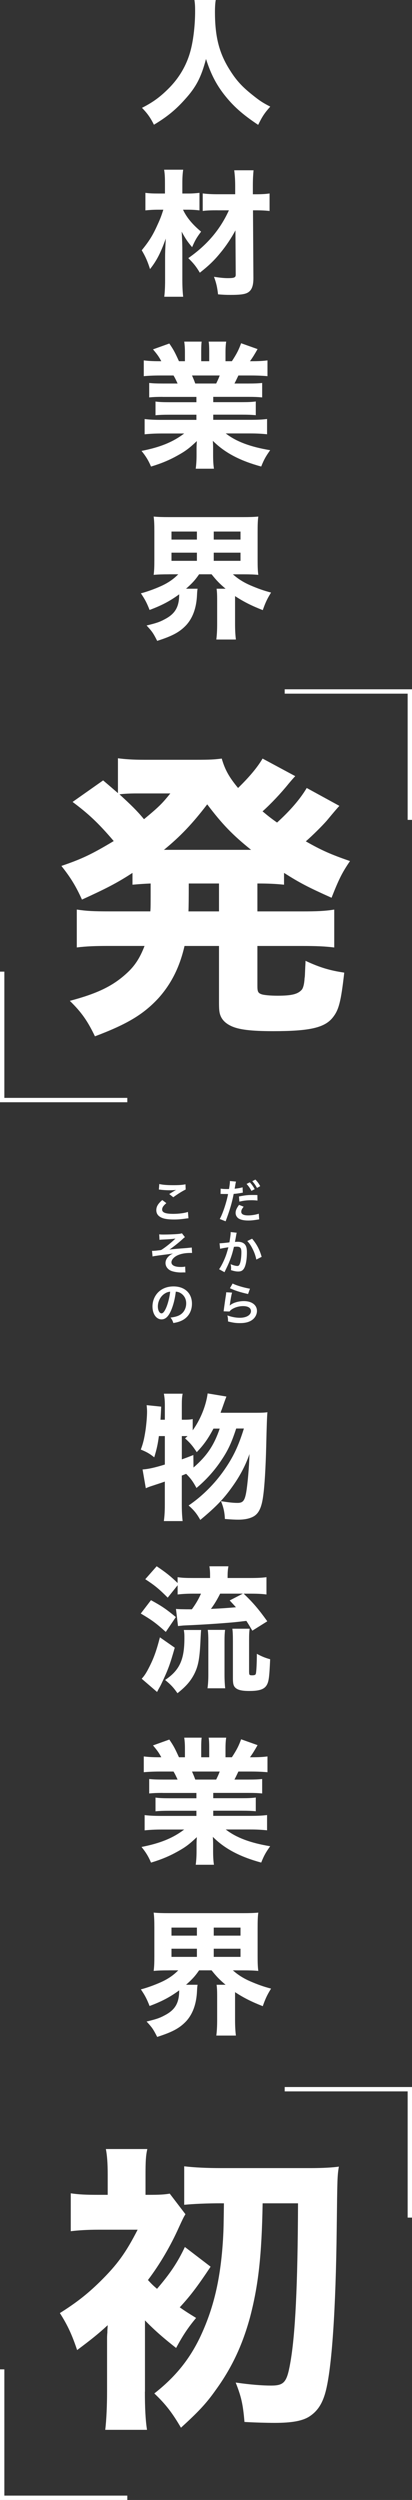
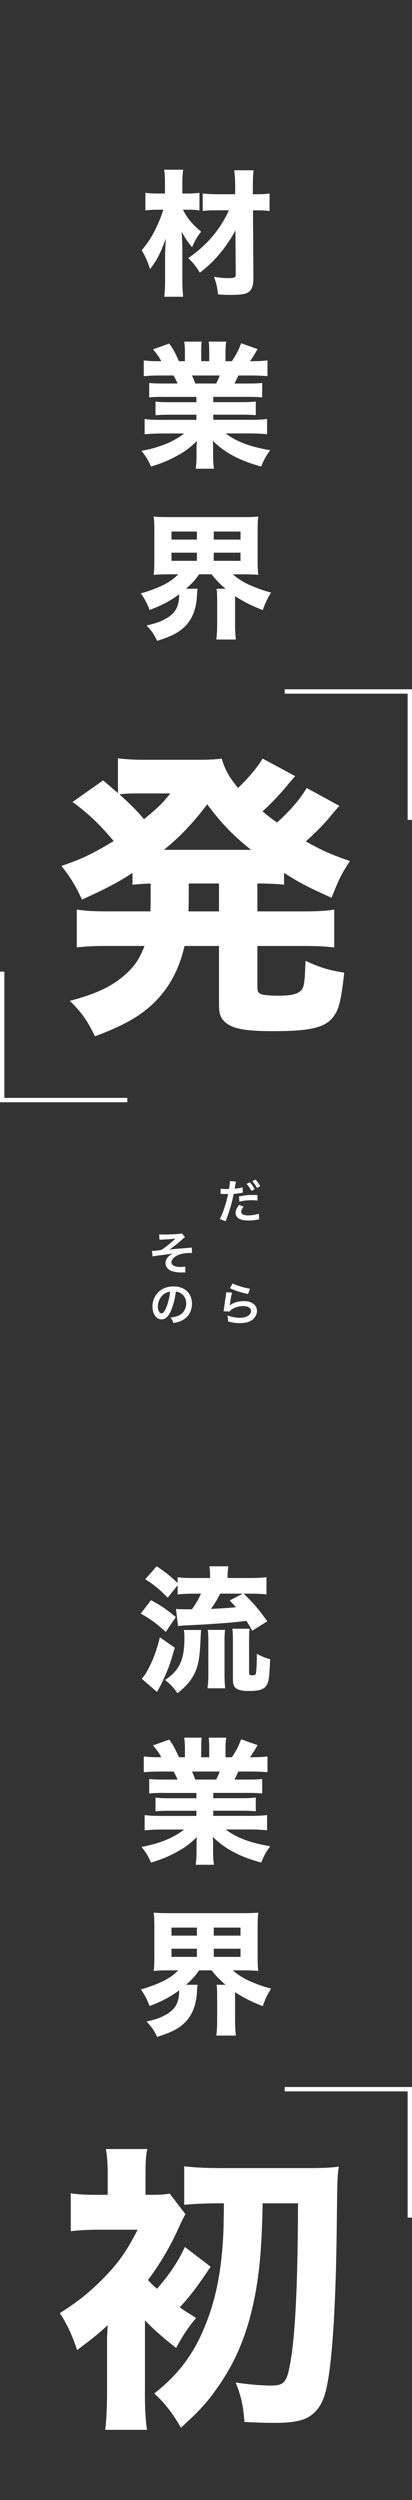
<svg xmlns="http://www.w3.org/2000/svg" id="_レイヤー_2" viewBox="0 0 149.58 905.55">
  <rect x="0" y="0" width="149.58" height="905.55" fill="#333333" stroke="none" />
  <defs>
    <style>.cls-1{fill:#fff;}.cls-2{fill:none;stroke:#fff;stroke-miterlimit:10;stroke-width:1.58px;}</style>
  </defs>
  <g id="_レイヤー_1-2">
    <g>
      <g>
        <path class="cls-1" d="M80.11,430.55c.61,.1,1.28,.15,2.26,.15,.2,0,.39,0,.78-.02,.15-.81,.32-2.11,.32-2.58,0-.07,0-.17-.02-.3l2.23,.2c-.1,.37-.12,.46-.27,1.32-.03,.2-.07,.44-.12,.74-.02,.08-.05,.22-.1,.52,1.1-.1,2.09-.27,2.88-.51l.08,1.94c-.08,.02-.14,.02-.15,.02l-.39,.07c-1.13,.2-2.36,.35-2.77,.35-.62,3.25-1.47,6.07-2.93,9.93l-2.12-.83c1.1-1.96,2.44-6.02,3.02-9.04h-.17l-.37-.02h-1.2c-.24-.02-.54-.02-.67-.02-.08,0-.17,0-.32,.02l.03-1.96Zm8.36,6.53c-.67,.86-.88,1.26-.88,1.87,0,.86,.84,1.3,2.53,1.3,1.23,0,2.85-.27,3.83-.62l.15,2.06c-.3,.03-.39,.05-.83,.12-1.4,.22-2.14,.29-3.14,.29-1.5,0-2.58-.22-3.39-.67-.73-.42-1.2-1.23-1.2-2.07,0-.89,.32-1.65,1.25-2.93l1.67,.67Zm5.01-2.21c-.81-.08-1.28-.12-2.12-.12-1.67,0-2.78,.12-4.45,.51l-.15-1.87c2.38-.46,3.2-.54,5.02-.54,.51,0,.89,0,1.67,.02l.03,2.01Zm-2.78-6.61c.74,.79,1.2,1.43,1.77,2.48l-1.18,.62c-.56-1.03-1.03-1.7-1.77-2.51l1.18-.59Zm2.61,2.04c-.51-.93-1.06-1.72-1.72-2.44l1.13-.59c.76,.78,1.23,1.42,1.75,2.38l-1.16,.66Z" />
-         <path class="cls-1" d="M85.94,446.52c-.05,.15-.1,.34-.13,.52-.03,.22-.05,.3-.1,.57q-.05,.35-.29,1.62c-.07,.37-.07,.4-.12,.62,.49-.03,.73-.05,1.05-.05,1.11,0,1.94,.3,2.5,.89,.57,.64,.79,1.45,.79,2.98,0,2.9-.49,5.21-1.3,6.14-.47,.56-.98,.76-1.87,.76-.78,0-1.47-.14-2.6-.49,.02-.34,.03-.57,.03-.74,0-.44-.03-.78-.17-1.43,.91,.4,1.87,.66,2.46,.66,.49,0,.76-.32,1.01-1.15,.27-.88,.44-2.41,.44-3.84,0-1.55-.39-2.01-1.72-2.01-.34,0-.59,.02-.98,.05-.51,2.06-.66,2.56-1.03,3.66-.59,1.69-1.05,2.77-2.02,4.74q-.08,.17-.25,.51c-.05,.1-.05,.12-.14,.29l-1.96-1.08c.51-.67,1.18-1.89,1.75-3.17,.73-1.65,.96-2.36,1.64-4.77-.86,.1-2.46,.39-3.02,.54l-.2-1.99c.62,0,2.66-.2,3.59-.34,.3-1.82,.44-2.85,.44-3.41v-.32l2.19,.24Zm5.58,2.16c1.69,1.97,2.75,3.98,3.47,6.58l-1.92,.98c-.32-1.45-.71-2.56-1.35-3.83-.61-1.25-1.15-2.02-1.94-2.88l1.74-.84Z" />
        <path class="cls-1" d="M84.24,468.22c-.25,.93-.54,2.5-.76,4.15q-.03,.24-.08,.49l.03,.03c.98-.94,3.07-1.6,5.11-1.6,2.87,0,4.75,1.42,4.75,3.57,0,1.23-.66,2.48-1.74,3.25-1.1,.79-2.5,1.15-4.45,1.15-1.45,0-2.38-.12-4.3-.59-.02-1.05-.05-1.38-.25-2.18,1.65,.57,3.1,.84,4.54,.84,2.38,0,4.03-.99,4.03-2.43,0-1.13-1.06-1.8-2.85-1.8-1.5,0-3.07,.46-4.2,1.23-.3,.22-.4,.32-.76,.73l-2.12-.07c.05-.3,.05-.37,.13-1.01,.14-1.05,.4-2.92,.71-4.91,.07-.4,.08-.61,.1-.98l2.11,.12Zm.22-3.3c1.16,.64,4.38,1.6,6.29,1.87l-.69,1.94c-2.88-.66-4.65-1.21-6.58-2.11l.98-1.7Z" />
-         <path class="cls-1" d="M60.39,435.81c-1.06,.88-1.53,1.58-1.53,2.31,0,1.1,1.23,1.57,4.08,1.57,2.01,0,4.22-.3,5.29-.71l.19,2.31c-.29,.02-.39,.02-.74,.07-2.02,.29-3.1,.37-4.55,.37-1.84,0-3.32-.19-4.22-.56-1.45-.56-2.16-1.5-2.16-2.82s.66-2.39,2.17-3.66l1.47,1.11Zm-2.56-6.93c1.3,.3,2.8,.42,5.06,.42,2.14,0,3.34-.08,4.45-.32l.07,1.89c-1.01,.46-2.83,1.58-4.5,2.8l-1.47-1.16c.88-.56,1.7-1.06,2.48-1.5-.74,.1-1.47,.13-2.53,.13-.86,0-2.26-.08-3.09-.2-.34-.03-.39-.05-.62-.05l.15-2.01Z" />
        <path class="cls-1" d="M57.8,447.1c.54,.07,.88,.08,1.65,.08,1.52,0,3.69-.08,5.01-.19,.81-.07,1.23-.13,1.58-.27l1.1,1.4c-.35,.25-.44,.32-.98,.83-1.21,1.11-3.12,2.63-4.64,3.68,.84-.12,2.06-.24,4.1-.4,1.06-.08,1.84-.14,2.23-.17,.61-.07,1.05-.1,1.2-.12,.27-.02,.32-.02,.56-.07l.12,1.97h-.51c-1.92,0-3.44,.27-4.69,.83-1.37,.62-2.29,1.65-2.29,2.56,0,1.1,1.21,1.7,3.39,1.7,.64,0,1.11-.03,1.6-.15l.08,2.14c-.19-.02-.39-.02-.62-.02-.12,0-.39,0-.86,.02h-.22c-1.03,0-2.26-.19-3.14-.47-1.45-.46-2.38-1.62-2.38-2.95,0-.79,.32-1.55,.91-2.19,.47-.51,.89-.81,1.8-1.28-.73,.14-1.26,.22-2.07,.32-.76,.1-1.38,.17-1.85,.24-.67,.08-1.58,.2-2.71,.37-.34,.05-.46,.08-.78,.17l-.2-2.06c.12,.02,.22,.02,.27,.02,.34,0,1.05-.05,1.45-.1,.08-.02,.3-.03,.64-.08,.4-.03,.57-.07,.96-.13,1.48-.89,3.91-2.85,5.18-4.15-1.3,.19-1.91,.24-4.7,.37-.44,.02-.73,.05-1.08,.1l-.1-1.99Z" />
        <path class="cls-1" d="M62.08,474.74c-.96,2.18-2.04,3.17-3.42,3.17-1.92,0-3.3-1.96-3.3-4.67,0-1.85,.66-3.59,1.85-4.91,1.42-1.55,3.41-2.36,5.8-2.36,4.05,0,6.68,2.46,6.68,6.26,0,2.92-1.52,5.24-4.1,6.29-.81,.34-1.47,.51-2.65,.71-.29-.89-.49-1.26-1.03-1.97,1.55-.2,2.56-.47,3.35-.93,1.47-.81,2.34-2.41,2.34-4.22,0-1.62-.73-2.93-2.07-3.74-.52-.3-.96-.44-1.7-.51-.32,2.65-.91,4.97-1.75,6.88Zm-2.48-6.04c-1.42,1.01-2.29,2.75-2.29,4.55,0,1.38,.59,2.48,1.33,2.48,.56,0,1.13-.71,1.74-2.16,.64-1.52,1.2-3.79,1.4-5.7-.88,.1-1.48,.34-2.17,.83Z" />
      </g>
      <g>
-         <path class="cls-1" d="M78.34,0c-.2,.84-.3,2.66-.3,4.34,0,9.03,1.53,15,5.48,21.16,2.27,3.6,4.34,5.87,7.99,8.78,2.76,2.22,3.9,2.96,6.61,4.34-2.12,2.37-2.91,3.6-4.39,6.61-5.72-3.8-9.08-6.81-12.33-10.95-2.96-3.8-4.88-7.55-6.61-12.93-1.73,6.61-3.6,10.21-7.65,14.65-3.35,3.75-6.46,6.31-11.25,9.18-1.33-2.66-2.42-4.14-4.34-6.12,3.8-1.92,6.36-3.75,9.42-6.76,4.09-4,6.96-8.88,8.34-14.45,.94-3.7,1.53-8.98,1.53-13.76,0-1.87-.05-2.76-.25-4.09h7.75Z" />
        <path class="cls-1" d="M66.45,75.97c1.28,2.76,3.4,5.33,6.56,7.94-1.68,2.22-2.22,3.21-3.26,5.62-1.63-1.92-2.32-2.91-3.8-5.62,.2,3.11,.25,4.93,.25,7.4v10.21c0,2.27,.1,4.29,.3,5.97h-6.86c.2-1.63,.3-3.65,.3-5.97v-8.24c0-1.83,.05-3.01,.25-6.86-1.92,5.33-3.35,8.04-5.72,11.05-.89-2.81-1.68-4.59-3.01-6.81,2.71-3.35,4-5.38,5.72-9.22,.99-2.12,1.43-3.31,2.12-5.48h-1.87c-1.83,0-3.26,.1-4.64,.25v-6.36c1.43,.2,2.71,.25,4.88,.25h2.22v-3.7c0-2.02-.05-3.35-.3-4.93h6.91c-.2,1.43-.3,2.76-.3,4.88v3.75h2.32c1.43,0,2.61-.1,3.9-.25v6.36c-1.18-.15-2.61-.25-3.8-.25h-2.17Zm12.53,.2c-2.42,0-4,.05-5.38,.25v-6.36c1.53,.2,3.16,.3,5.48,.3h6.31v-2.61c0-2.47-.1-4-.35-6.07h7.01c-.15,1.63-.25,3.35-.25,5.53v3.16h1.04c2.17,0,3.8-.1,5.03-.3v6.36c-1.18-.15-2.86-.25-5.03-.25h-.99l.15,24.57c0,3.01-.69,4.59-2.32,5.38-1.09,.49-2.66,.69-6.02,.69-1.68,0-2.61-.05-4.49-.2-.3-2.52-.59-3.95-1.48-6.36,2.17,.35,3.75,.49,5.03,.49,2.37,0,2.86-.25,2.86-1.23l-.1-16.08c-1.38,2.61-3.4,5.67-5.38,8.04-2.27,2.81-4.29,4.74-7.55,7.3-1.38-2.32-2.32-3.45-4.19-5.28,6.86-4.79,11.54-10.31,14.75-17.32h-4.14Z" />
        <path class="cls-1" d="M59.05,143.75c-2.17,0-3.26,.05-4.88,.2v-5.23c1.43,.15,2.56,.2,4.88,.2h5.43c-.74-1.58-.94-2.02-1.48-2.91h-4.88c-2.37,0-4.39,.1-5.92,.25v-5.72c1.58,.2,3.16,.3,5.62,.3h.74c-.84-1.58-1.38-2.37-3.01-4.29l5.92-2.12c1.58,2.32,1.97,3.06,3.5,6.41h2.17v-3.35c0-1.53-.1-2.71-.25-3.75h6.31c-.1,.89-.15,1.92-.15,3.45v3.65h2.91v-3.65c0-1.48-.05-2.52-.2-3.45h6.36c-.15,.89-.25,2.22-.25,3.75v3.35h2.32c1.68-2.57,2.47-4.05,3.35-6.51l5.97,2.12c-1.04,1.83-1.78,3.06-2.76,4.39h.69c2.61,0,4.09-.1,5.67-.3v5.72c-1.53-.15-3.6-.25-6.02-.25h-4.54c-.89,1.87-.94,1.97-1.43,2.91h5.13c2.32,0,3.5-.05,4.93-.2v5.23c-1.68-.15-2.71-.2-4.93-.2h-12.83v1.92h10.51c2.07,0,3.55-.05,4.93-.25v4.98c-1.43-.15-2.81-.2-4.93-.2h-10.51v1.87h13.42c2.86,0,4.64-.1,6.12-.3v5.53c-1.92-.2-3.75-.3-6.07-.3h-8.93c3.8,2.96,8.93,4.88,16.13,6.07-1.63,2.27-2.27,3.45-3.26,5.92-7.79-2.12-13.27-5.03-17.56-9.32,.1,1.68,.1,1.92,.1,3.16v2.02c0,2.07,.1,3.6,.3,4.93h-6.61c.2-1.48,.3-3.01,.3-4.93v-1.97c0-1.18,0-1.33,.1-3.11-2.71,2.57-4.14,3.65-7.01,5.23-2.91,1.63-5.82,2.86-9.62,4-.89-2.12-1.87-3.75-3.45-5.67,6.86-1.33,11.49-3.26,15.49-6.31h-8.19c-2.42,0-4.24,.1-6.17,.3v-5.53c1.58,.2,3.35,.3,6.12,.3h12.68v-1.87h-9.92c-2.12,0-3.5,.05-4.93,.2v-4.98c1.28,.2,2.76,.25,4.93,.25h9.92v-1.92h-12.28Zm19.44-4.83c.64-1.33,.84-1.73,1.28-2.91h-10.06c.49,1.13,.74,1.68,1.18,2.91h7.6Z" />
        <path class="cls-1" d="M61.22,208.03c-2.32,0-3.9,.05-5.43,.2,.2-1.58,.25-2.91,.25-5.38v-10.26c0-2.61-.05-3.85-.25-5.48,1.58,.15,3.01,.2,5.57,.2h26.89c2.52,0,3.95-.05,5.53-.2-.2,1.43-.25,2.91-.25,5.48v10.26c0,2.47,.05,3.95,.25,5.38-1.58-.15-3.06-.2-5.53-.2h-3.7c1.83,1.63,3.85,2.91,6.36,4,2.76,1.18,4.83,1.92,7.5,2.61-1.38,2.22-2.02,3.55-3.01,6.36-4.05-1.58-6.91-3.01-10.06-5.08v10.11c0,2.22,.1,3.95,.3,5.62h-7.1c.2-1.63,.3-3.35,.3-5.67v-8.78c0-1.78-.05-2.81-.2-3.95h3.26c-2.22-1.87-3.31-3.01-5.08-5.23h-4.54c-1.48,2.17-2.61,3.35-4.74,5.23h4.19c-.1,.59-.15,1.09-.2,2.17-.2,4.74-1.53,8.44-4,11.1-2.37,2.47-4.93,3.85-10.46,5.62-1.43-2.81-1.83-3.4-3.85-5.57,3.45-.84,4.69-1.23,6.51-2.22,3.85-1.97,5.33-4.49,5.33-9.08-3.31,2.42-6.27,4-10.75,5.67-1.09-2.76-1.73-3.9-3.16-6.02,2.47-.64,5.23-1.68,7.4-2.66,2.57-1.18,4.49-2.52,6.17-4.24h-3.5Zm1.04-12.58h9.23v-2.91h-9.23v2.91Zm0,7.7h9.23v-2.96h-9.23v2.96Zm15.34-7.7h9.72v-2.91h-9.72v2.91Zm0,7.7h9.72v-2.96h-9.72v2.96Z" />
      </g>
      <path class="cls-1" d="M54.58,330.13c.11-1.32,.11-1.87,.11-10.11-2.53,.11-4.06,.22-6.59,.44v-4.28c-5.71,3.73-9.89,5.82-18.34,9.67-2.2-4.83-4.06-7.91-7.47-12.19,7.47-2.53,11.09-4.28,19-9.01-5.71-6.7-9.34-10-14.94-14.17l11.09-7.8c2.86,2.42,3.73,3.19,5.38,4.61v-12.63c2.42,.33,5.27,.55,9.67,.55h18.78c5.05,0,6.7-.11,9.23-.44,1.21,4.17,2.75,6.81,5.93,10.66,4.06-3.95,7.03-7.47,8.9-10.66l11.86,6.37q-.66,.66-2.42,2.75c-2.75,3.41-6.37,7.25-9.45,10,1.98,1.65,3.08,2.53,5.27,4.06,4.72-4.28,8.35-8.46,10.77-12.52l11.86,6.48q-.88,.88-4.61,5.38c-1.65,1.87-4.94,5.16-7.58,7.47,5.6,3.19,9.01,4.72,16.04,7.14-2.86,4.17-4.06,6.59-6.7,13.29-8.57-3.84-11.53-5.38-17.25-9.01v4.28c-3.19-.33-5.93-.44-9.67-.44v10.11h16.04c5.6,0,8.46-.11,11.86-.66v13.73c-3.52-.44-6.7-.55-11.86-.55h-16.04v14.5c0,1.98,.22,2.53,1.43,2.97,.88,.33,3.19,.55,5.93,.55,5.05,0,7.25-.55,8.68-2.09,.55-.55,.99-2.09,1.1-4.39,.11-.22,.11-1.32,.22-3.52,0-.55,.11-1.43,.11-2.64,5.16,2.42,8.9,3.52,14.06,4.28-1.21,10.66-1.98,13.51-4.17,16.26-2.97,3.73-8.46,4.94-21.64,4.94-8.02,0-12.52-.55-15.27-1.87-1.87-.88-3.19-2.09-3.84-3.73-.44-1.1-.55-2.09-.55-5.05v-20.21h-12.52c-1.76,7.69-4.83,13.73-9.45,18.89-5.49,5.93-11.42,9.45-23.07,13.84-2.64-5.49-4.83-8.68-9.12-12.85,10-2.64,15.6-5.38,20.54-9.89,3.08-2.75,4.94-5.71,6.59-10h-12.74c-5.16,0-8.35,.11-11.86,.55v-13.73c3.52,.55,6.26,.66,11.86,.66h14.83Zm-5.27-42.73c-1.87,0-4.5,.11-5.93,.33,4.17,3.84,6.26,5.82,8.9,9.01,5.71-4.72,6.7-5.82,9.56-9.34h-12.52Zm41.85,20.43c-6.7-5.38-10.44-9.23-15.93-16.48-5.38,7.03-9.78,11.64-15.71,16.48h31.64Zm-22.63,12.19q0,8.13-.11,10.11h11.09v-10.11h-10.98Z" />
      <g>
-         <path class="cls-1" d="M85.74,517.47c-1.68,5.13-2.96,7.89-5.33,11.4-2.47,3.75-5.62,7.25-9.08,10.11-1.28-2.37-2.07-3.45-3.75-5.13q-.84,.35-1.58,.64v10.61c0,2.17,.1,4.05,.3,5.87h-6.81c.25-1.78,.35-3.65,.35-5.87v-8.44c-1.18,.44-3.11,1.04-4.09,1.38-1.53,.49-1.83,.59-2.81,1.04l-1.18-6.81c1.92-.1,4.39-.64,8.09-1.78v-10.31h-2.17c-.39,3.01-.79,4.74-1.68,7.7-1.73-1.38-2.81-1.97-4.88-2.81,.89-2.37,1.23-3.95,1.68-6.76,.35-2.37,.59-5.23,.59-6.96,0-.79-.05-1.33-.15-2.37l5.28,.54q-.1,2.37-.25,4.74h1.58v-5.38c0-1.53-.1-2.66-.35-4.05h6.81c-.25,1.28-.3,2.42-.3,4.05v5.38h.69c1.58,0,2.42-.05,3.26-.25v4.09c2.76-3.8,4.83-8.83,5.43-13.37l6.81,1.13q-.44,1.09-1.73,4.79c-.15,.3-.15,.35-.39,1.09h12.92c2.07,0,3.11-.05,4.09-.2q-.2,1.58-.44,12.28c-.2,7.89-.59,14.4-1.09,17.96-.54,4.14-1.53,6.27-3.31,7.4-1.38,.84-3.31,1.28-5.77,1.28-.94,0-2.32-.05-4.83-.25-.1-2.42-.49-4.24-1.43-6.46,2.66,.44,4.44,.64,6.02,.64,1.97,0,2.61-.79,3.16-3.9,.49-2.86,1.04-8.93,1.18-13.81-1.48,4.24-3.6,8.24-6.56,12.28-2.91,4.05-5.72,6.96-11.3,11.59-1.28-2.27-2.27-3.5-4.24-5.23,4.83-3.26,9.42-7.79,12.92-12.83,3.31-4.74,5.23-8.83,7.15-15.05h-2.81Zm-15.49,14.11c4.88-4.24,7.45-8.04,9.52-14.11h-2.27c-1.97,3.7-3.55,5.92-6.07,8.53-1.53-2.32-2.37-3.31-4.24-4.98q.54-.49,.89-.84h-2.07v8.44c1.38-.49,2.07-.74,4.19-1.58l.05,4.54Z" />
        <path class="cls-1" d="M54.81,579.62c4.05,2.22,5.48,3.21,9.03,6.12l-3.65,5.38c-3.65-3.26-4.98-4.24-9.08-6.66l3.7-4.83Zm8.63,17.22c-1.68,5.92-2.37,7.84-4.59,12.53-.49,1.04-.59,1.23-1.09,2.12-.35,.59-.35,.69-.74,1.38l-5.57-4.79c.84-.94,1.33-1.63,2.07-2.96,2.12-3.95,3.11-6.56,4.54-12.04l5.38,3.75Zm-2.56-18.15c-3.21-3.21-4.79-4.49-8.14-6.66l4.14-4.69c3.26,2.17,5.18,3.7,7.6,6.07v-2.12c1.63,.25,3.06,.3,5.67,.3h6.12v-.54c0-1.68-.05-2.52-.25-3.7h6.91c-.2,1.09-.3,2.02-.3,3.75v.49h8.39c2.57,0,4.29-.1,5.72-.3v6.27c-1.38-.2-3.16-.3-5.67-.3h-2.61c3.31,3.16,5.33,5.48,8.58,10.01l-5.43,3.4c-1.04-1.78-1.43-2.42-2.17-3.55-4.54,.54-4.79,.54-8.58,.84-4.09,.3-5.33,.39-11.05,.69-1.28,.05-2.37,.1-3.31,.15-.94,.1-1.13,.1-1.87,.2l-.74-6.22c.79,.1,2.07,.15,5.77,.15,1.43-1.97,2.37-3.55,3.31-5.67h-2.91c-2.12,0-3.9,.1-5.57,.3v-3.35l-3.6,4.49Zm12.14,11.74q-.1,.84-.2,3.01c-.3,7.25-.79,10.01-2.37,13.07-1.33,2.52-2.96,4.39-6.02,6.81-1.48-2.12-2.42-3.11-4.49-4.79,5.23-3.5,7.01-7.3,7.01-15.1,0-1.38,0-1.68-.2-3.01h6.27Zm2.32,21.11c.2-1.48,.3-3.01,.3-4.88v-12.14c0-1.83-.05-2.91-.2-4.14h6.27c-.15,1.23-.2,2.22-.2,4.05v12.28c0,1.87,.1,3.6,.25,4.83h-6.41Zm4.59-34.29c-1.09,2.17-2.07,3.8-3.35,5.53,4.29-.2,4.88-.25,9.08-.59-.74-.84-1.18-1.28-2.27-2.47l4.79-2.47h-8.24Zm10.51,28.46c0,.99,.15,1.13,1.08,1.13,.89,0,1.28-.15,1.38-.64,.2-.79,.35-4,.35-7.15,1.83,.99,3.06,1.48,4.83,1.97-.3,6.66-.49,8.24-1.38,9.57-.94,1.38-2.71,1.92-6.17,1.92-2.76,0-4.24-.35-5.13-1.23-.64-.64-.84-1.48-.84-3.31v-13.32c0-2.57-.05-3.55-.2-4.69h6.27c-.15,1.18-.2,1.97-.2,4.44v11.3Z" />
        <path class="cls-1" d="M59.05,649.43c-2.17,0-3.26,.05-4.88,.2v-5.23c1.43,.15,2.56,.2,4.88,.2h5.43c-.74-1.58-.94-2.02-1.48-2.91h-4.88c-2.37,0-4.39,.1-5.92,.25v-5.72c1.58,.2,3.16,.3,5.62,.3h.74c-.84-1.58-1.38-2.37-3.01-4.29l5.92-2.12c1.58,2.32,1.97,3.06,3.5,6.41h2.17v-3.35c0-1.53-.1-2.71-.25-3.75h6.31c-.1,.89-.15,1.92-.15,3.45v3.65h2.91v-3.65c0-1.48-.05-2.52-.2-3.45h6.36c-.15,.89-.25,2.22-.25,3.75v3.35h2.32c1.68-2.57,2.47-4.05,3.35-6.51l5.97,2.12c-1.04,1.83-1.78,3.06-2.76,4.39h.69c2.61,0,4.09-.1,5.67-.3v5.72c-1.53-.15-3.6-.25-6.02-.25h-4.54c-.89,1.87-.94,1.97-1.43,2.91h5.13c2.32,0,3.5-.05,4.93-.2v5.23c-1.68-.15-2.71-.2-4.93-.2h-12.83v1.92h10.51c2.07,0,3.55-.05,4.93-.25v4.98c-1.43-.15-2.81-.2-4.93-.2h-10.51v1.87h13.42c2.86,0,4.64-.1,6.12-.3v5.53c-1.92-.2-3.75-.3-6.07-.3h-8.93c3.8,2.96,8.93,4.88,16.13,6.07-1.63,2.27-2.27,3.45-3.26,5.92-7.79-2.12-13.27-5.03-17.56-9.32,.1,1.68,.1,1.92,.1,3.16v2.02c0,2.07,.1,3.6,.3,4.93h-6.61c.2-1.48,.3-3.01,.3-4.93v-1.97c0-1.18,0-1.33,.1-3.11-2.71,2.57-4.14,3.65-7.01,5.23-2.91,1.63-5.82,2.86-9.62,4-.89-2.12-1.87-3.75-3.45-5.67,6.86-1.33,11.49-3.26,15.49-6.31h-8.19c-2.42,0-4.24,.1-6.17,.3v-5.53c1.58,.2,3.35,.3,6.12,.3h12.68v-1.87h-9.92c-2.12,0-3.5,.05-4.93,.2v-4.98c1.28,.2,2.76,.25,4.93,.25h9.92v-1.92h-12.28Zm19.44-4.83c.64-1.33,.84-1.73,1.28-2.91h-10.06c.49,1.13,.74,1.68,1.18,2.91h7.6Z" />
        <path class="cls-1" d="M61.22,713.71c-2.32,0-3.9,.05-5.43,.2,.2-1.58,.25-2.91,.25-5.38v-10.26c0-2.61-.05-3.85-.25-5.48,1.58,.15,3.01,.2,5.57,.2h26.89c2.52,0,3.95-.05,5.53-.2-.2,1.43-.25,2.91-.25,5.48v10.26c0,2.47,.05,3.95,.25,5.38-1.58-.15-3.06-.2-5.53-.2h-3.7c1.83,1.63,3.85,2.91,6.36,4,2.76,1.18,4.83,1.92,7.5,2.61-1.38,2.22-2.02,3.55-3.01,6.36-4.05-1.58-6.91-3.01-10.06-5.08v10.11c0,2.22,.1,3.95,.3,5.62h-7.1c.2-1.63,.3-3.35,.3-5.67v-8.78c0-1.78-.05-2.81-.2-3.95h3.26c-2.22-1.87-3.31-3.01-5.08-5.23h-4.54c-1.48,2.17-2.61,3.35-4.74,5.23h4.19c-.1,.59-.15,1.09-.2,2.17-.2,4.74-1.53,8.44-4,11.1-2.37,2.47-4.93,3.85-10.46,5.62-1.43-2.81-1.83-3.4-3.85-5.57,3.45-.84,4.69-1.23,6.51-2.22,3.85-1.97,5.33-4.49,5.33-9.08-3.31,2.42-6.27,4-10.75,5.67-1.09-2.76-1.73-3.9-3.16-6.02,2.47-.64,5.23-1.68,7.4-2.66,2.57-1.18,4.49-2.52,6.17-4.24h-3.5Zm1.04-12.58h9.23v-2.91h-9.23v2.91Zm0,7.7h9.23v-2.96h-9.23v2.96Zm15.34-7.7h9.72v-2.91h-9.72v2.91Zm0,7.7h9.72v-2.96h-9.72v2.96Z" />
      </g>
      <path class="cls-1" d="M52.6,866.3c0,5.82,.22,10.33,.77,13.84h-15.16c.44-3.62,.66-8.9,.66-13.84v-19c0-.55,0-1.32,.11-2.42,0-1.43,.11-1.76,.11-2.64-3.3,3.08-6.37,5.49-11.09,9.01-1.87-5.6-3.52-9.12-6.26-13.4,5.93-3.73,9.89-6.81,14.5-11.31,6.37-6.26,9.45-10.55,13.73-18.89h-14.39c-3.73,0-7.36,.22-9.89,.55v-13.73c3.08,.44,5.38,.55,10.22,.55h3.19v-7.36c0-4.17-.22-6.92-.66-9.23h15.05c-.55,2.31-.66,4.5-.66,9.23v7.36h1.21c3.95,0,5.71-.11,7.58-.44l5.71,7.47c-.66,.99-1.21,2.2-2.42,4.83-2.86,6.37-6.7,13.07-11.2,19,1.32,1.43,1.87,1.98,3.3,3.19,4.72-5.49,7.47-9.56,10.11-15.16l9.34,7.14c-5.05,7.58-7.47,10.66-11.2,14.72,1.87,1.32,3.08,2.09,5.93,3.84-2.75,3.3-4.72,6.15-7.25,10.88-4.5-3.52-7.91-6.48-11.31-10v25.81Zm27.79-68.22c-5.27,0-10.22,.22-13.51,.55v-13.95c3.62,.44,8.24,.66,13.51,.66h32.3c4.39,0,8.35-.22,10.33-.55-.55,3.62-.55,3.73-.77,22.3-.33,29.33-1.76,50.75-4.06,59.32-1.21,4.5-3.08,7.14-6.04,9.01-2.53,1.54-6.37,2.2-12.41,2.2-2.86,0-6.92-.11-10.98-.33-.55-6.59-1.21-9.23-3.19-14.28,5.27,.77,9.67,1.1,12.85,1.1,4.72,0,5.71-1.21,6.92-7.91,1.87-10.22,2.75-28.23,2.86-58.11h-12.85c-.33,18.89-1.54,29.77-4.61,41.41-2.75,10-6.59,18.23-12.52,26.36-3.41,4.83-6.37,7.91-12.52,13.51-3.08-5.27-5.49-8.46-9.67-12.41,7.58-5.93,12.63-12.19,16.48-20.1,5.05-10.55,7.58-21.31,8.46-35.7,.22-3.84,.22-5.16,.33-13.07h-.88Z" />
      <g>
        <polyline class="cls-2" points="103.36 250.47 148.79 250.47 148.79 296.98" />
        <polyline class="cls-2" points="46.22 398.47 .79 398.47 .79 351.95" />
      </g>
      <g>
        <polyline class="cls-2" points="103.36 756.76 148.79 756.76 148.79 803.27" />
-         <polyline class="cls-2" points="46.22 904.76 .79 904.76 .79 858.24" />
      </g>
    </g>
  </g>
</svg>